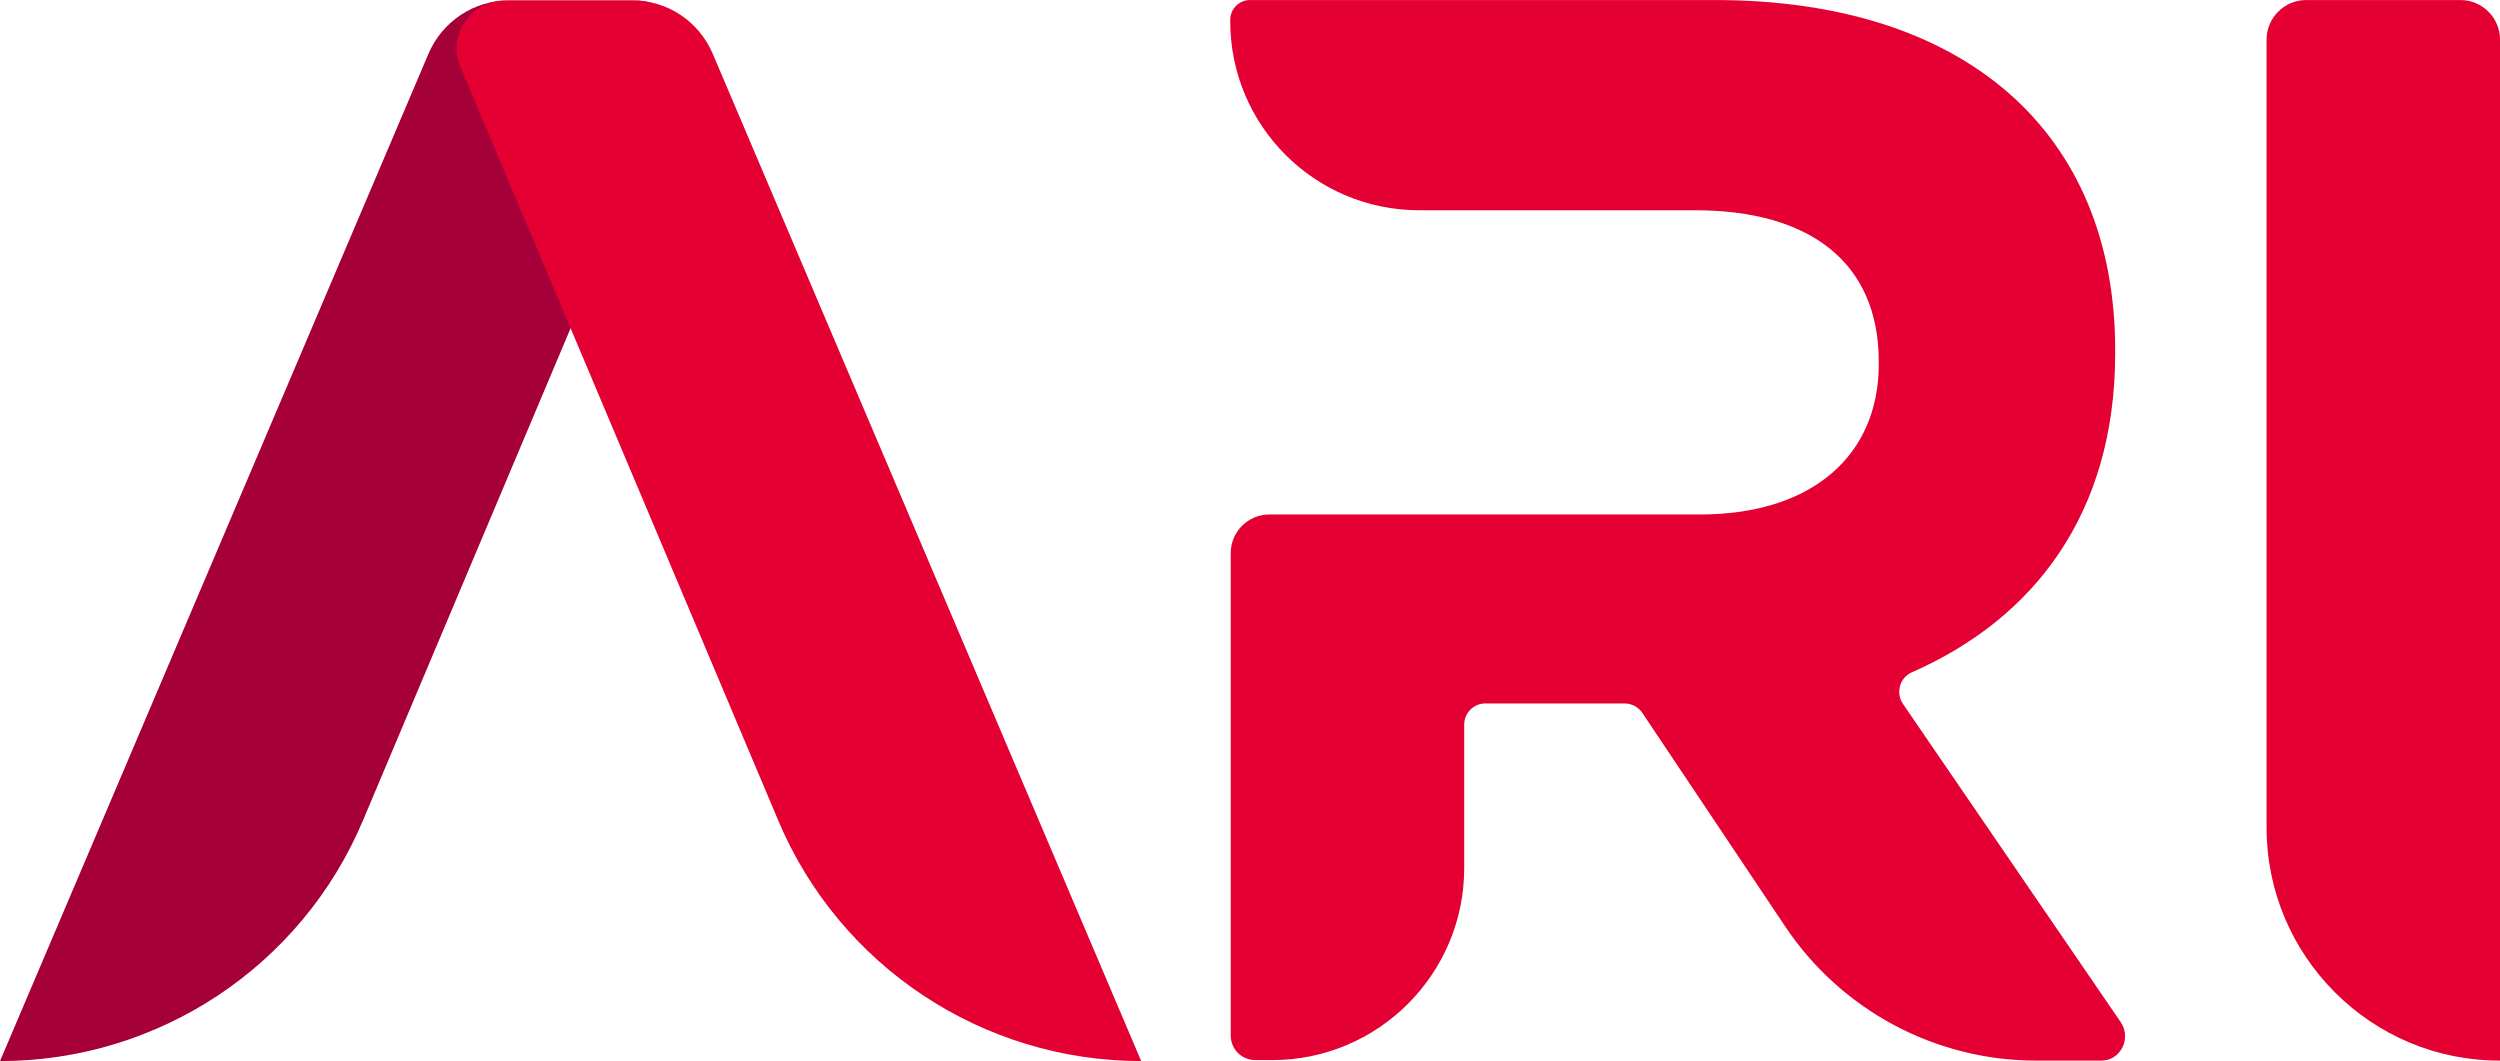
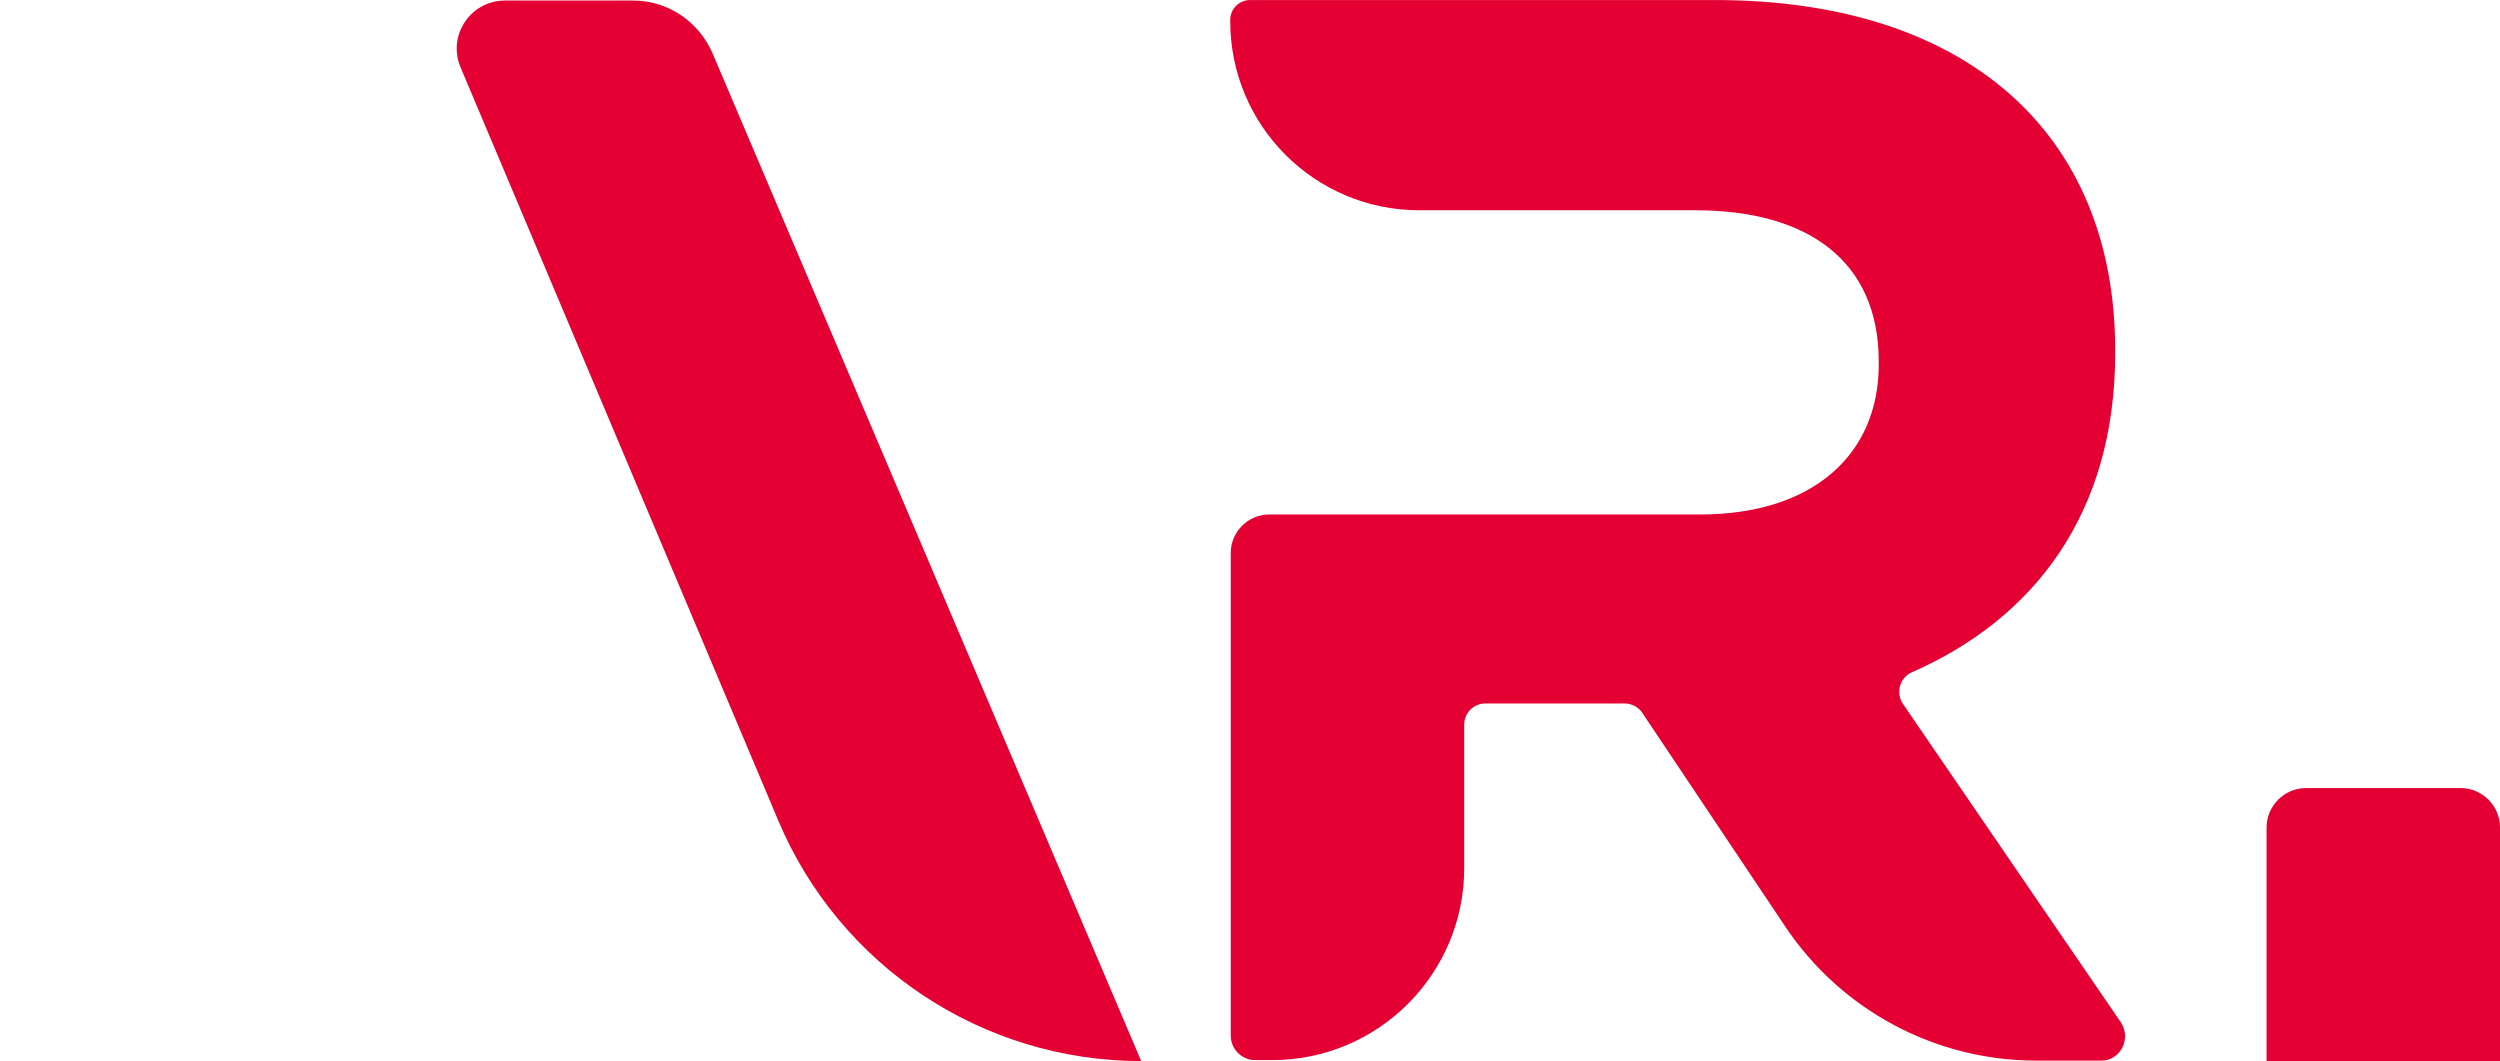
<svg xmlns="http://www.w3.org/2000/svg" fill="none" viewBox="59.62 44.7 246.38 104.57">
-   <path d="m101.839 50.017-42.218 99.254c15.649 0 29.738-9.36 35.782-23.741l31.297-74.197c1.316-3.12-.975-6.581-4.387-6.581h-12.48c-3.462-.049-6.63 2.047-7.995 5.265z" fill="#a60039" />
  <g fill="#e40032">
-     <path d="m282.994 126.263v-77.659c0-2.145 1.755-3.9 3.9-3.9h15.21c2.145 0 3.9 1.755 3.9 3.9v100.62c-12.675.049-23.01-10.286-23.01-22.961z" />
+     <path d="m282.994 126.263c0-2.145 1.755-3.9 3.9-3.9h15.21c2.145 0 3.9 1.755 3.9 3.9v100.62c-12.675.049-23.01-10.286-23.01-22.961z" />
    <path d="m129.87 50.017 42.218 99.254c-15.649 0-29.738-9.36-35.783-23.741l-31.297-74.197c-1.317-3.12.975-6.581 4.387-6.581h12.48c3.51-.049 6.63 2.047 7.995 5.265z" />
    <path d="m268.613 145.421-21.45-31.346c-.732-1.072-.342-2.584.877-3.12 11.993-5.265 20.036-15.6 20.036-31.444v-.292c0-21.499-14.771-34.515-39.438-34.515h-45.825c-1.073 0-1.95.877-1.95 1.95v.146c0 10.286 8.336 18.622 18.622 18.622h6.484 3.315 17.404c11.212 0 18.086 5.07 18.086 14.918v.292c0 8.824-6.435 14.771-17.599 14.771h-17.891-.926-2.34-21.304c-2.096 0-3.803 1.706-3.803 3.803v19.208 28.324c0 1.365 1.073 2.437 2.438 2.437h1.657c10.433 0 18.915-8.482 18.915-18.915v-11.846-2.291c0-1.17.927-2.097 2.097-2.097h13.698c.683 0 1.365.342 1.755.927l14.089 21.06c5.509 8.238 14.771 13.211 24.716 13.211h6.387c1.901.049 3.071-2.145 1.95-3.803z" />
  </g>
</svg>